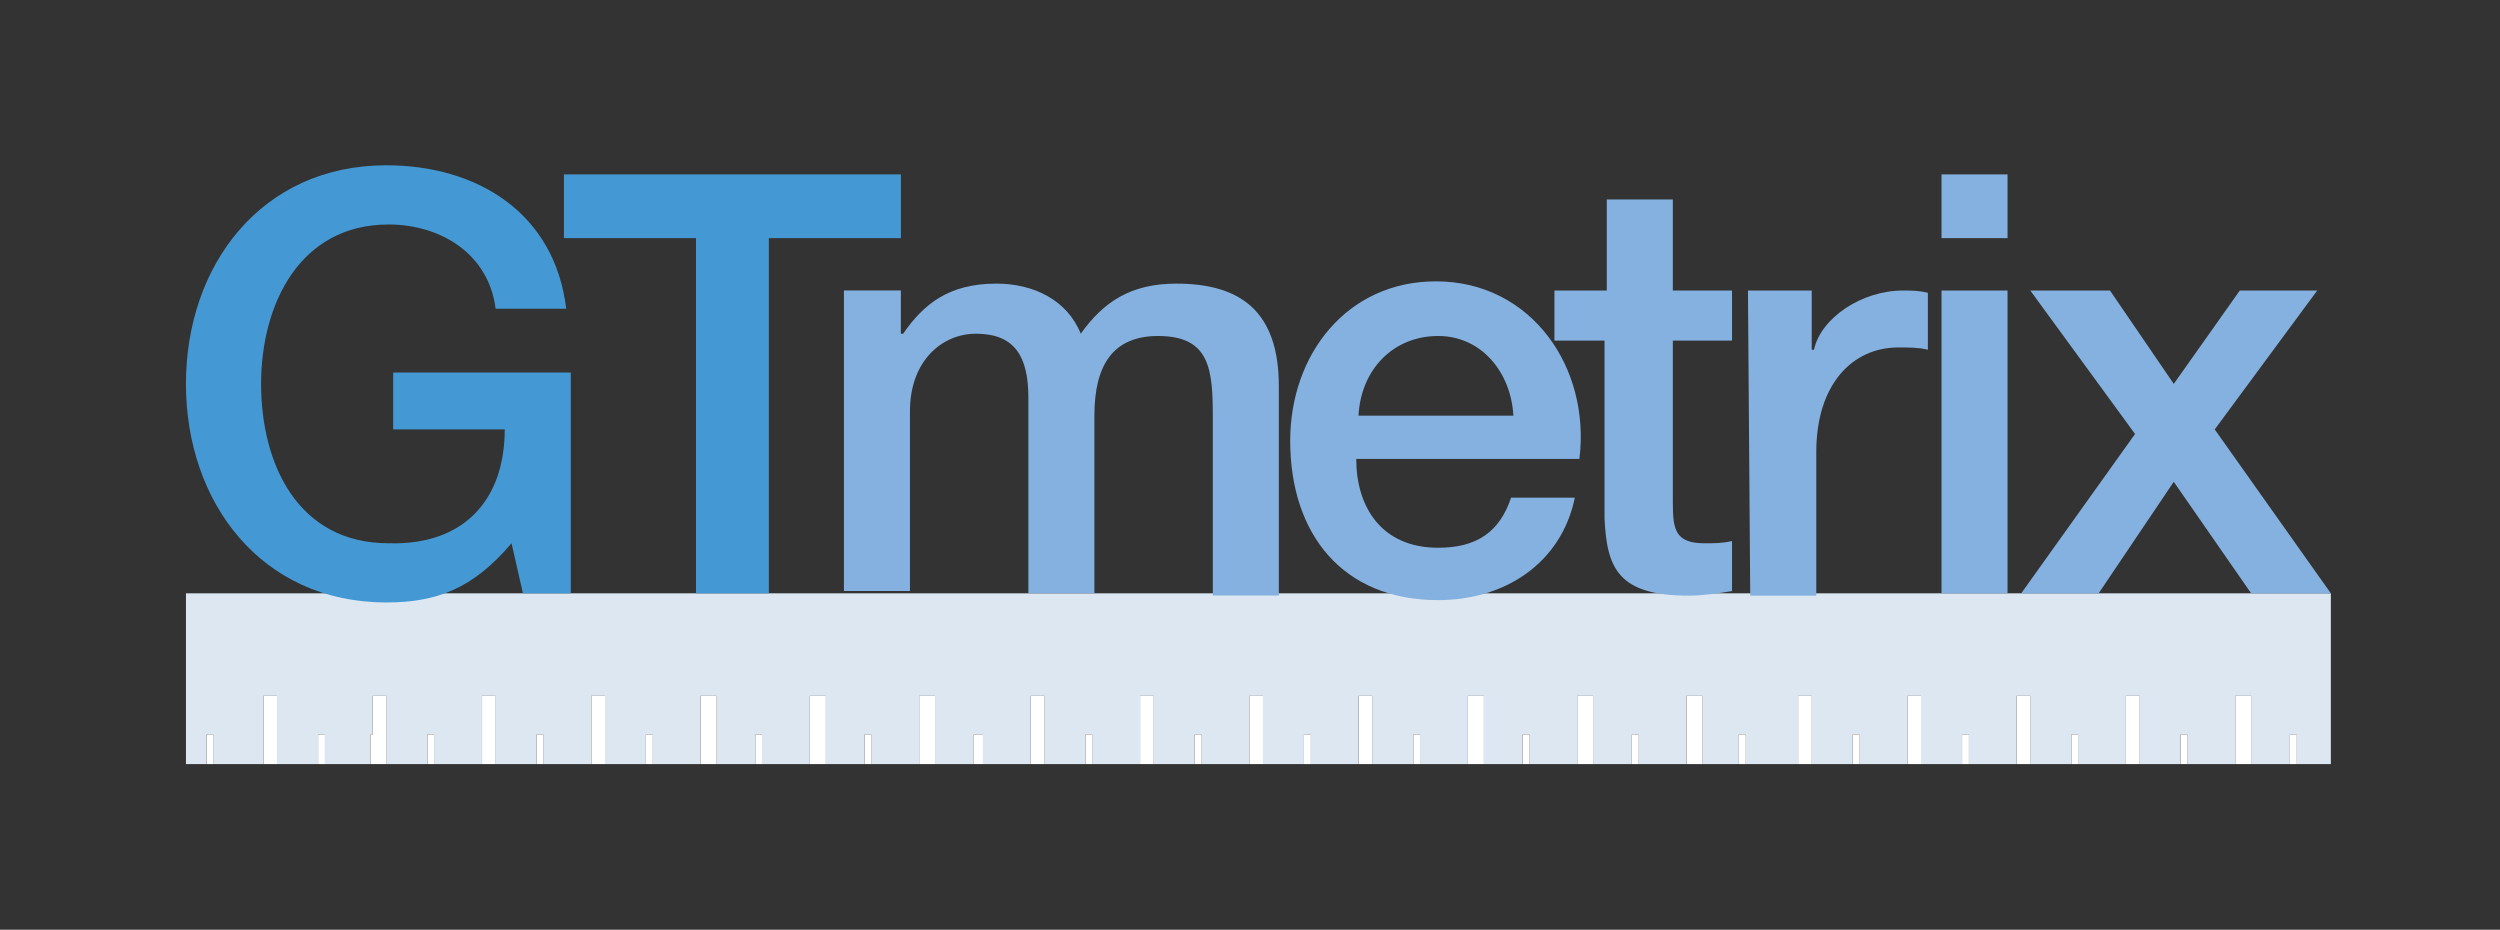
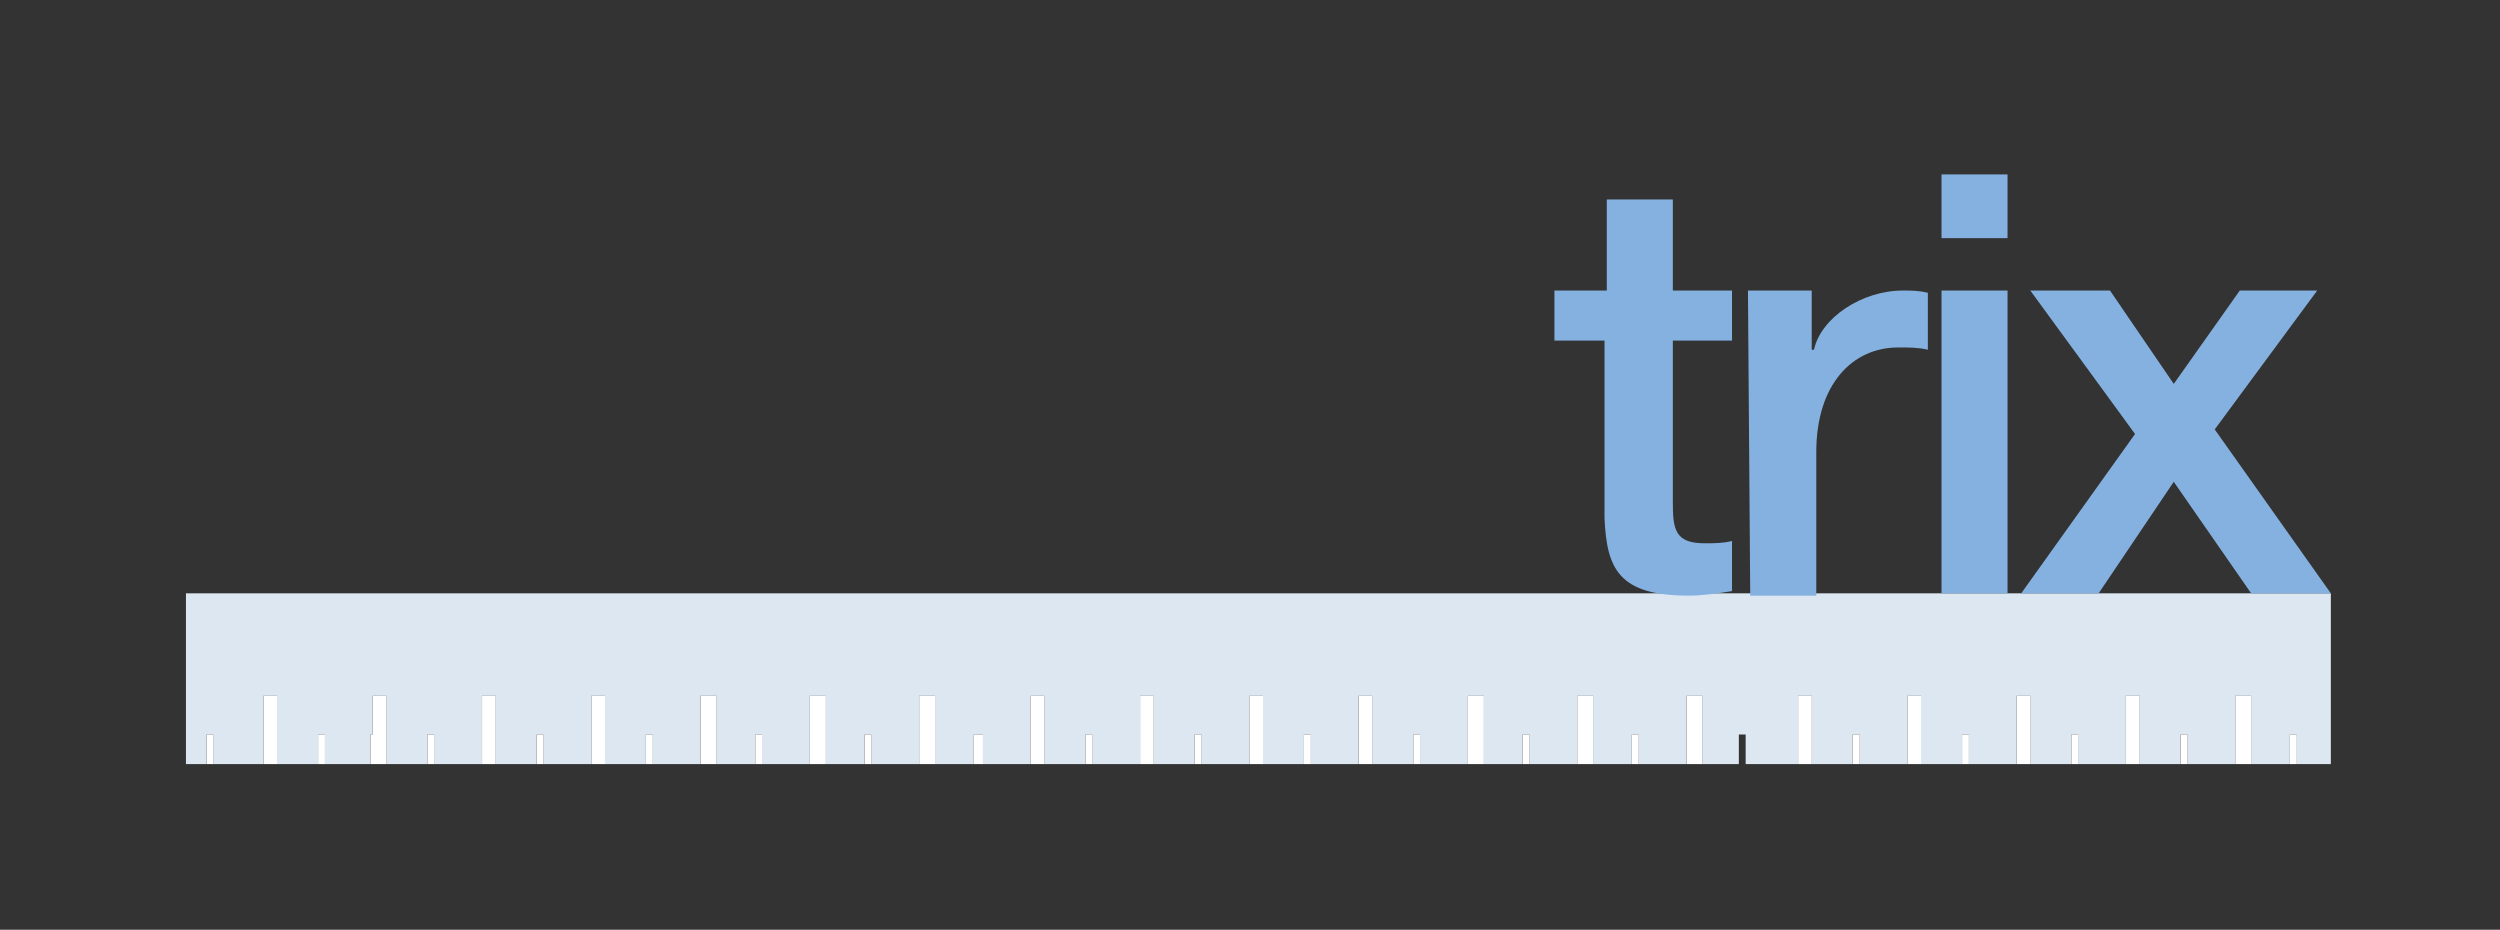
<svg xmlns="http://www.w3.org/2000/svg" width="121" height="45" viewBox="0 0 121 45" fill="none">
  <rect x="0" y="0" width="121" height="45" fill="#333333" stroke="none" />
  <path d="M87.025 33.676H87.686V36.982H89.67V35.55H90V36.982H92.315V33.676H92.976V36.982H94.96V35.55H95.291V36.982H97.605V33.676H98.266V36.982H100.25V35.55H100.58V36.982H102.894V33.676H103.556V36.982H105.539V35.55H105.87V36.982H108.184V33.676H108.956V36.982H110.83V35.55H111.16V36.982H112.813V28.717H9V36.982H9.992V35.55H10.322V36.982H12.747V33.676H13.408V36.982H15.392V35.55H15.723V36.982H17.927V35.55H18.037V33.676H18.698V36.982H20.682V35.55H21.012V36.982H23.327V33.676H23.988V36.982H25.972V35.55H26.302V36.982H28.616V33.676H29.278V36.982H31.261V35.55H31.592V36.982H33.906V33.676H34.678V36.982H36.551V35.55H36.882V36.982H39.196V33.676H39.968V36.982H41.841V35.55H42.172V36.982H44.486V33.676H45.257V36.982H47.131V35.55H47.572V36.982H49.886V33.676H50.547V36.982H52.531V35.55H52.862V36.982H55.176V33.676H55.837V36.982H57.821V35.55H58.151V36.982H60.466V33.676H61.127V36.982H63.111V35.55H63.441V36.982H65.755V33.676H66.417V36.982H68.401V35.55H68.731V36.982H71.046V33.676H71.817V36.982H73.69V35.55H74.021V36.982H76.335V33.676H77.107V36.982H78.98V35.55H79.311V36.982H81.625V33.676H82.396V36.982H84.16V35.55H84.49V36.982H87.025V33.676Z" fill="#DCE7F2" />
-   <path d="M87.691 33.676H87.029V36.982H87.691V33.676ZM82.4 33.676H81.629V36.982H82.4V33.676ZM92.98 33.676H92.319V36.982H92.98V33.676ZM108.96 33.676H108.189V36.982H108.96V33.676ZM103.56 33.676H102.899V36.982H103.56V33.676ZM98.27 33.676H97.609V36.982H98.27V33.676ZM110.834 36.982H111.164V35.549H110.834V36.982ZM105.544 36.982H105.874V35.549H105.544V36.982ZM100.254 36.982H100.584V35.549H100.254V36.982ZM95.295 36.982V35.549H94.964V36.982H95.295ZM89.674 36.982H90.005V35.549H89.674V36.982ZM84.164 36.982H84.495V35.549H84.164V36.982ZM34.682 33.676H33.91V36.982H34.682V33.676ZM29.282 33.676H28.621V36.982H29.282V33.676ZM50.551 33.676H49.89V36.982H50.551V33.676ZM45.262 33.676H44.49V36.982H45.262V33.676ZM39.972 33.676H39.2V36.982H39.972V33.676ZM66.421 33.676H65.76V36.982H66.421V33.676ZM61.131 33.676H60.47V36.982H61.131V33.676ZM55.841 33.676H55.18V36.982H55.841V33.676ZM77.111 33.676H76.339V36.982H77.111V33.676ZM71.821 33.676H71.05V36.982H71.821V33.676ZM23.992 33.676H23.331V36.982H23.992V33.676ZM18.702 33.676H18.041V35.549H17.931V36.982H18.702V33.676ZM13.412 33.676H12.751V36.982H13.412V33.676ZM21.017 36.982V35.549H20.686V36.982H21.017ZM15.727 36.982V35.549H15.396V36.982H15.727ZM9.996 36.982H10.327V35.549H9.996V36.982ZM78.985 36.982H79.315V35.549H78.985V36.982ZM74.025 36.982V35.549H73.694V36.982H74.025ZM68.405 36.982H68.735V35.549H68.405V36.982ZM63.114 36.982H63.446V35.549H63.114V36.982ZM57.825 36.982H58.156V35.549H57.825V36.982ZM52.535 35.549V36.982H52.866V35.549H52.535ZM47.135 36.982H47.576V35.549H47.135V36.982ZM41.845 36.982H42.176V35.549H41.845V36.982ZM36.556 36.982H36.886V35.549H36.556V36.982ZM31.596 36.982V35.549H31.266V36.982H31.596ZM25.976 36.982H26.306V35.549H25.976V36.982Z" fill="white" />
-   <path d="M27.625 28.718H25.31L24.759 26.294C22.886 28.498 21.123 29.159 18.698 29.159C12.637 29.159 9 24.31 9 18.58C9 12.849 12.637 8 18.698 8C23.106 8 26.853 10.314 27.404 14.943H23.988C23.657 12.298 21.343 10.865 18.808 10.865C14.51 10.865 12.637 14.723 12.637 18.58C12.637 22.437 14.4 26.294 18.808 26.294C22.445 26.404 24.429 24.2 24.429 20.784H19.029V18.029H27.625V28.718ZM27.184 8.441H43.604V11.527H37.212V28.718H33.686V11.527H27.294V8.441H27.184Z" fill="#4499D4" />
-   <path d="M40.516 14.058H43.601V16.152H43.712C44.703 14.719 45.916 13.727 48.23 13.727C49.993 13.727 51.646 14.499 52.308 16.152C53.41 14.609 54.732 13.727 56.936 13.727C60.022 13.727 61.895 15.05 61.895 18.687V28.825H58.7V20.229C58.7 17.915 58.589 16.262 56.054 16.262C53.85 16.262 52.969 17.695 52.969 20.119V28.715H49.773V19.238C49.773 17.254 49.112 16.152 47.238 16.152C45.585 16.152 44.042 17.474 44.042 19.899V28.605H40.846V14.058H40.516ZM65.642 22.213C65.642 24.527 66.854 26.511 69.61 26.511C71.483 26.511 72.585 25.74 73.136 24.087H76.222C75.561 27.283 72.805 29.046 69.61 29.046C64.981 29.046 62.446 25.85 62.446 21.331C62.446 17.144 65.202 13.617 69.499 13.617C74.128 13.617 76.994 17.805 76.442 22.213H65.642ZM73.247 20.119C73.136 18.025 71.703 16.262 69.61 16.262C67.406 16.262 65.862 17.915 65.752 20.119H73.247Z" fill="#84B1DF" />
+   <path d="M87.691 33.676H87.029V36.982H87.691V33.676ZM82.4 33.676H81.629V36.982H82.4V33.676ZM92.98 33.676H92.319V36.982H92.98V33.676ZM108.96 33.676H108.189V36.982H108.96V33.676ZM103.56 33.676H102.899V36.982H103.56V33.676ZM98.27 33.676H97.609V36.982H98.27V33.676ZM110.834 36.982H111.164V35.549H110.834V36.982ZM105.544 36.982H105.874V35.549H105.544V36.982ZM100.254 36.982H100.584V35.549H100.254V36.982ZM95.295 36.982V35.549H94.964V36.982H95.295ZM89.674 36.982H90.005V35.549H89.674V36.982ZM84.164 36.982H84.495H84.164V36.982ZM34.682 33.676H33.91V36.982H34.682V33.676ZM29.282 33.676H28.621V36.982H29.282V33.676ZM50.551 33.676H49.89V36.982H50.551V33.676ZM45.262 33.676H44.49V36.982H45.262V33.676ZM39.972 33.676H39.2V36.982H39.972V33.676ZM66.421 33.676H65.76V36.982H66.421V33.676ZM61.131 33.676H60.47V36.982H61.131V33.676ZM55.841 33.676H55.18V36.982H55.841V33.676ZM77.111 33.676H76.339V36.982H77.111V33.676ZM71.821 33.676H71.05V36.982H71.821V33.676ZM23.992 33.676H23.331V36.982H23.992V33.676ZM18.702 33.676H18.041V35.549H17.931V36.982H18.702V33.676ZM13.412 33.676H12.751V36.982H13.412V33.676ZM21.017 36.982V35.549H20.686V36.982H21.017ZM15.727 36.982V35.549H15.396V36.982H15.727ZM9.996 36.982H10.327V35.549H9.996V36.982ZM78.985 36.982H79.315V35.549H78.985V36.982ZM74.025 36.982V35.549H73.694V36.982H74.025ZM68.405 36.982H68.735V35.549H68.405V36.982ZM63.114 36.982H63.446V35.549H63.114V36.982ZM57.825 36.982H58.156V35.549H57.825V36.982ZM52.535 35.549V36.982H52.866V35.549H52.535ZM47.135 36.982H47.576V35.549H47.135V36.982ZM41.845 36.982H42.176V35.549H41.845V36.982ZM36.556 36.982H36.886V35.549H36.556V36.982ZM31.596 36.982V35.549H31.266V36.982H31.596ZM25.976 36.982H26.306V35.549H25.976V36.982Z" fill="white" />
  <path d="M75.344 14.062H77.769V9.654H80.965V14.062H83.83V16.486H80.965V24.311C80.965 25.633 81.075 26.295 82.508 26.295C82.948 26.295 83.389 26.295 83.83 26.184V28.609C83.169 28.719 82.398 28.829 81.736 28.829C78.32 28.829 77.769 27.507 77.659 25.082V16.486H75.234V14.062H75.344ZM84.601 14.062H87.687V16.927H87.797C88.128 15.384 90.112 14.062 92.096 14.062C92.536 14.062 92.867 14.062 93.308 14.172V16.927C92.867 16.817 92.426 16.817 91.875 16.817C89.671 16.817 87.908 18.58 87.908 21.886V28.829H84.711L84.601 14.062ZM93.969 8.441H97.165V11.527H93.969V8.441ZM93.969 14.062H97.165V28.719H93.969V14.062ZM103.336 21.005L98.267 14.062H102.124L105.21 18.58L108.406 14.062H112.153L107.193 20.784L112.814 28.719H108.957L105.21 23.319L101.573 28.719H97.826L103.336 21.005Z" fill="#84B1DF" />
</svg>